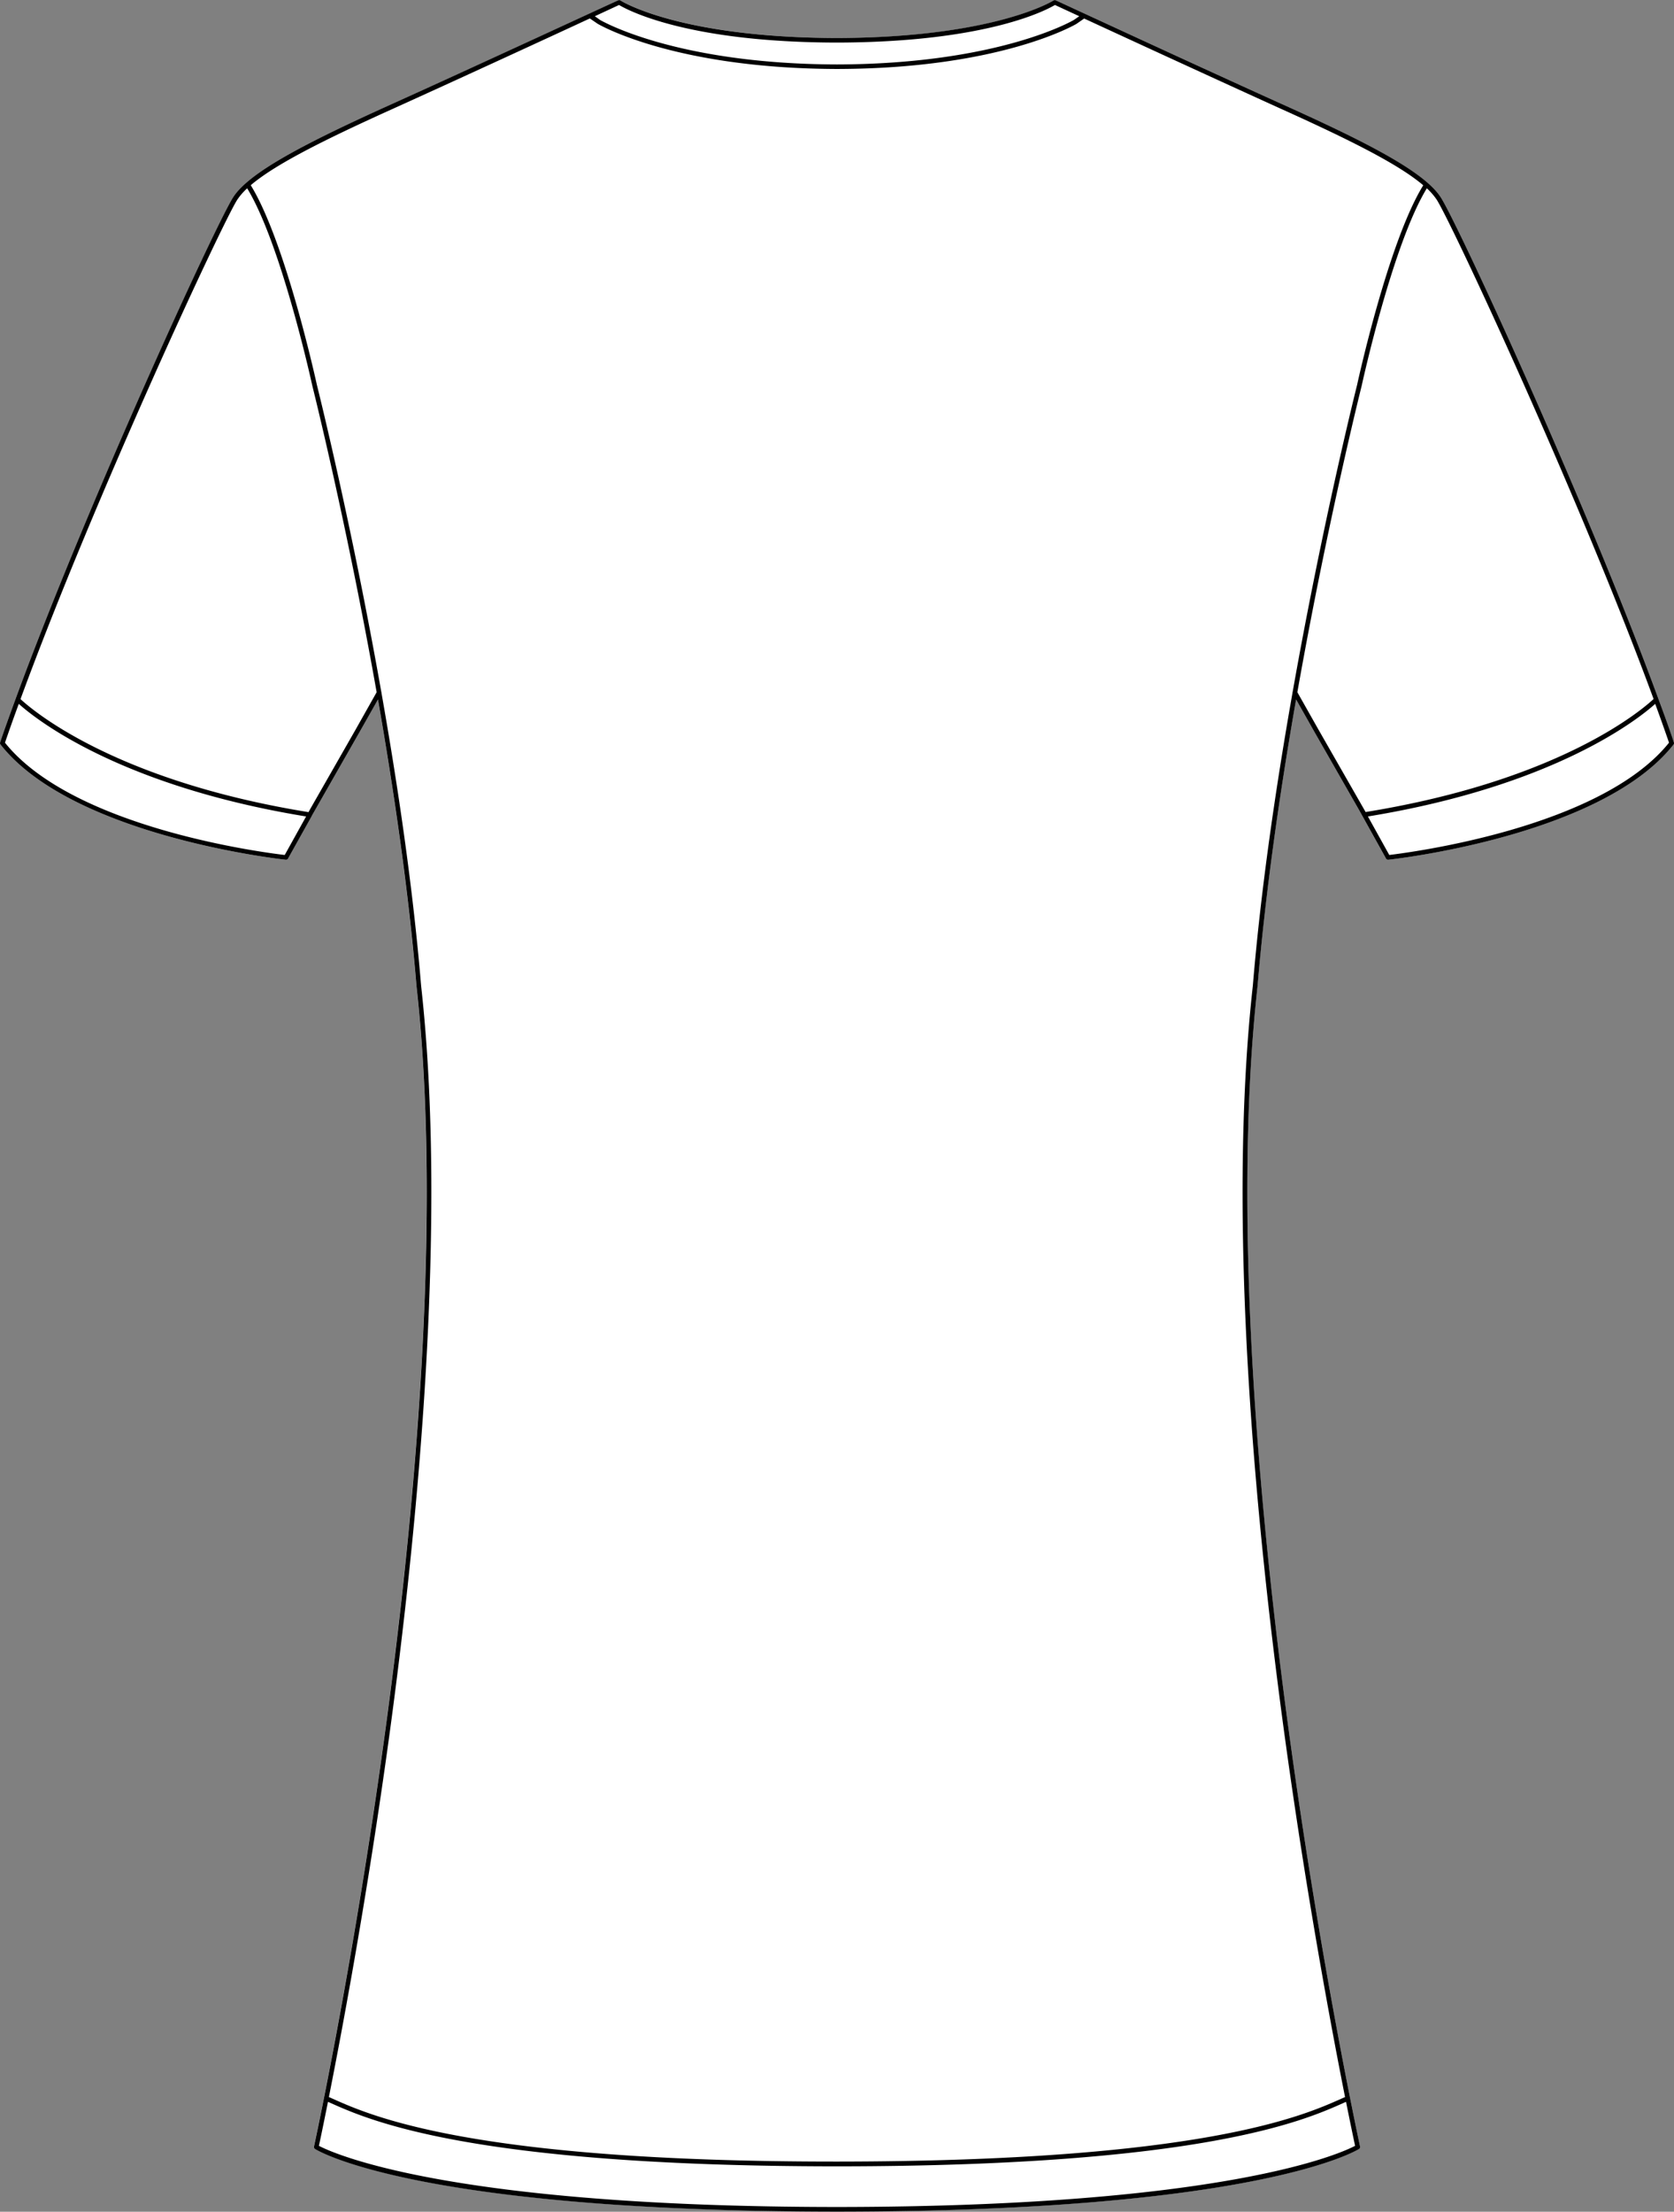
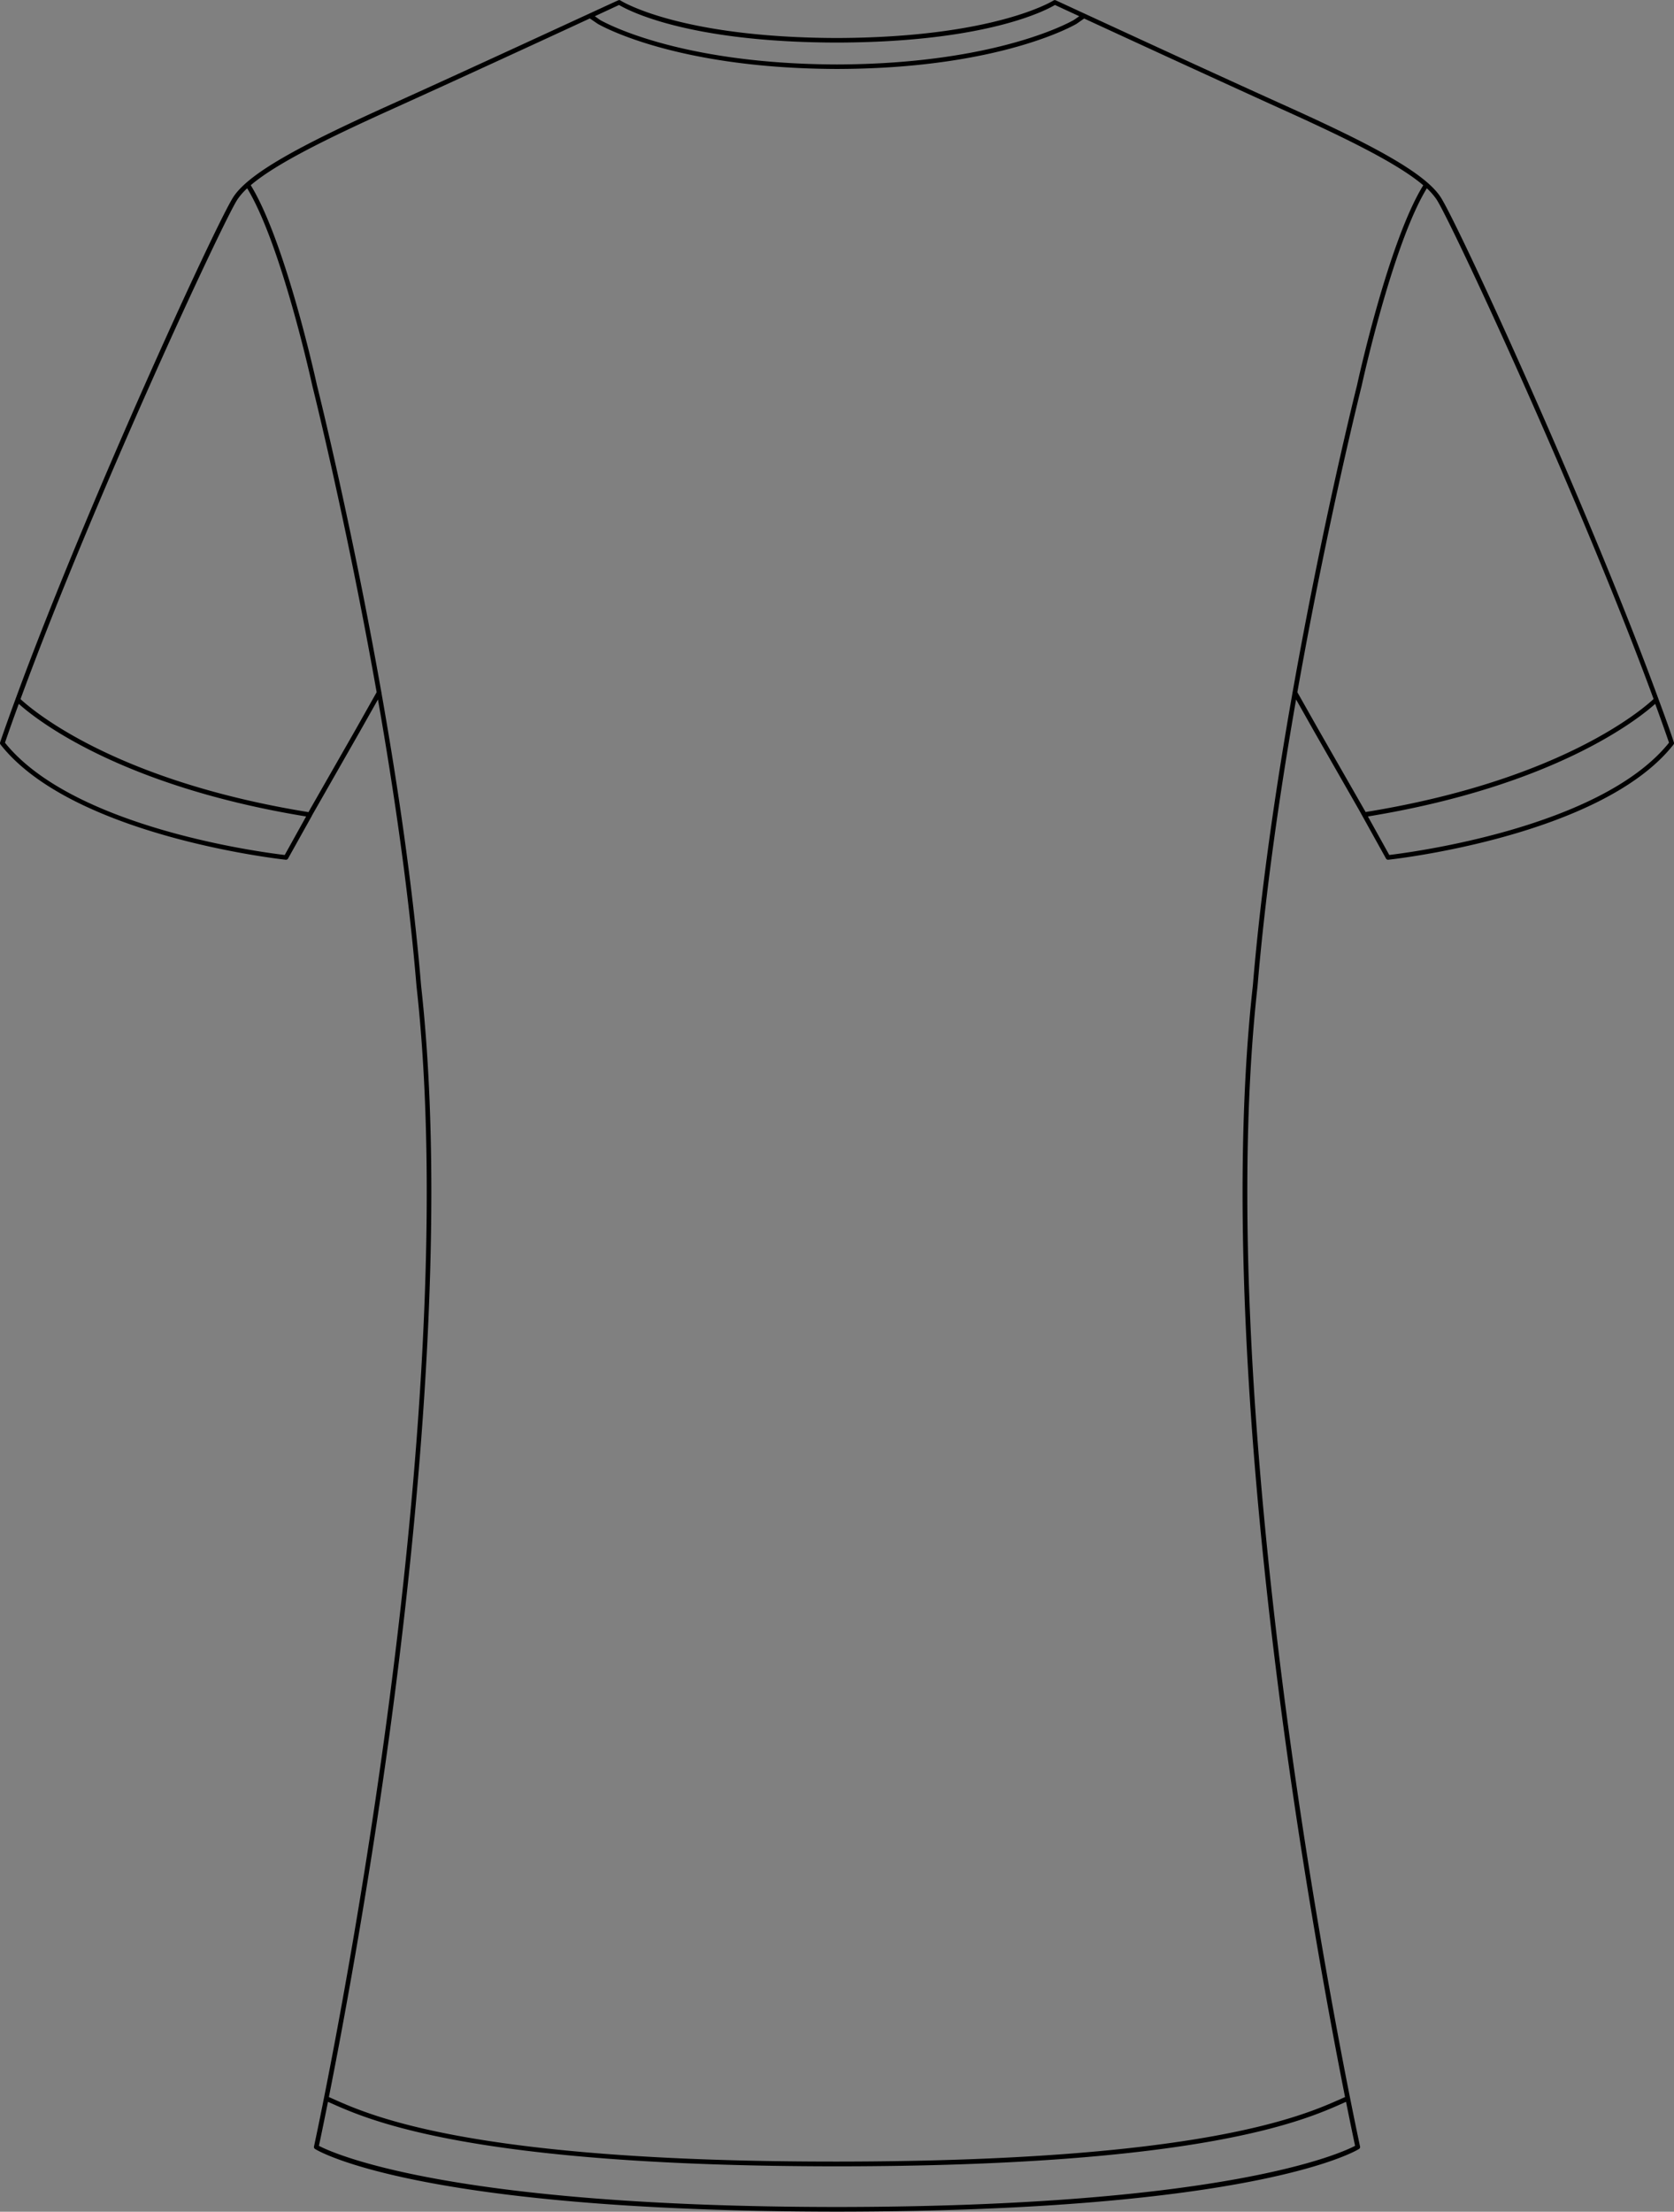
<svg xmlns="http://www.w3.org/2000/svg" viewBox="0 0 632.5 835.55">
  <rect x="0" y="0" width="632.5" height="835.55" fill="#808080" stroke="none" />
  <defs>
    <style>.cls-1{fill:#fff;}</style>
  </defs>
  <g id="Layer_2" data-name="Layer 2">
    <g id="Layer_1-2" data-name="Layer 1">
-       <path class="cls-1" d="M632.31,281.26c-27.41,34.84-107,43.45-107.79,43.53h-.09a.88.88,0,0,1-.77-.46L513.5,306l-17-29.73-6.81-12.06c-6,34.39-11.59,72.37-14.56,108.3h0c-9.93,89.24,1.13,203.67,12.16,283.94,11.94,87,26.43,153.76,26.57,154.42a.88.88,0,0,1-.4.94c-1.55,1-39.8,23.5-196.34,23.67h-1.76c-156.54-.17-194.79-22.7-196.34-23.67a.88.88,0,0,1-.4-.94c.14-.66,14.63-67.41,26.57-154.42,11-80.27,22.09-194.7,12.16-283.94h0c-3-35.93-8.54-73.91-14.56-108.3L136,276.31l-18.17,31.84,0,.06-9,16.13a.88.88,0,0,1-.77.46H108c-.8-.08-80.38-8.69-107.79-43.53a.89.89,0,0,1-.14-.83C1.54,276,3.51,270.5,5.9,264c26.89-73.38,76-180,82.33-189.61s27.54-20.49,59.78-35c30.64-13.82,85-39,85.58-39.26a.86.86,0,0,1,.85.06c.22.14,22.29,14,81.81,14.18,59.52-.14,81.59-14,81.81-14.18a.86.86,0,0,1,.85-.06c.55.25,54.94,25.44,85.58,39.26,32.24,14.55,53.49,25.49,59.78,35S599.71,190.61,626.6,264c2.39,6.5,4.36,12,5.85,16.43A.89.89,0,0,1,632.31,281.26Z" />
      <path d="M632.45,280.43C631,276,629,270.5,626.6,264c-26.89-73.39-76-180.06-82.33-189.62s-27.54-20.49-59.78-35c-30.64-13.82-85-39-85.58-39.26a.86.86,0,0,0-.85.06c-.22.14-22.29,14-81.81,14.18-59.52-.14-81.59-14-81.81-14.18a.86.86,0,0,0-.85-.06C233,.33,178.65,25.52,148,39.34c-32.24,14.55-53.49,25.49-59.78,35S32.79,190.61,5.9,264c-2.39,6.51-4.36,12-5.85,16.44a.89.89,0,0,0,.14.83c27.41,34.84,107,43.45,107.79,43.53h.09a.88.88,0,0,0,.77-.46l9-16.13,0-.06L136,276.31l6.81-12.06c6,34.39,11.59,72.37,14.56,108.3h0c9.93,89.24-1.13,203.67-12.16,283.94-11.94,87-26.43,153.76-26.57,154.42a.88.88,0,0,0,.4.94c1.55,1,39.8,23.5,196.34,23.67h1.76c156.54-.17,194.79-22.7,196.34-23.67a.88.88,0,0,0,.4-.94c-.14-.66-14.63-67.41-26.57-154.42-11-80.27-22.09-194.7-12.16-283.94h0c3-35.93,8.54-73.91,14.56-108.3l6.81,12.06,17,29.73,10.16,18.3a.88.88,0,0,0,.77.46h.09c.8-.08,80.38-8.69,107.79-43.53A.89.89,0,0,0,632.45,280.43ZM233.9,1.88c3.35,2,25.76,14,81.43,14.2l.06,0h1.72l.06,0c55.67-.25,78.08-12.2,81.43-14.2l9.18,4.25-2,1.39c-.27.16-28.24,16.67-89.54,16.83C255,24.19,227,7.68,226.75,7.55l-2-1.42ZM107.58,323c-7.24-.84-79.71-10-105.7-42.42,1.37-4,3.12-9,5.22-14.67,5.8,5.24,37.31,30.89,108.56,42.54Zm26.87-47.53-17,29.75-.89,1.59c-74.13-12-105-39.16-108.81-42.7C35.84,187.56,84.41,83.39,89.71,75.36a24.3,24.3,0,0,1,3.68-4.22c13,21.33,24.51,74.11,24.64,74.68.19.79,12.95,51.68,24.28,115.69ZM512,810.66c-5.15,2.72-48.71,23-195.75,23.11-146.82-.08-190.58-20.39-195.75-23.11.4-1.85,1.62-7.63,3.42-16.62l1.09.48c14.58,6.51,53.21,23.75,190.36,23.89h1.76c137.15-.14,175.78-17.38,190.36-23.89l1.09-.48C510.38,803,511.61,808.81,512,810.66ZM488.43,261.31a.66.66,0,0,0-.06.34c-6.19,35-11.95,73.94-15,110.72-9.95,89.43,1.12,204,12.16,284.4,8.18,59.54,17.54,109.59,22.69,135.51l-.13,0-1.34.6c-14.51,6.48-53,23.66-190.51,23.73s-176-17.25-190.51-23.73l-1.34-.6-.13,0c5.15-25.92,14.51-76,22.69-135.51,11-80.38,22.11-195,12.16-284.4-1.52-18.39-3.72-37.31-6.31-56s-5.59-37.19-8.68-54.7a.66.66,0,0,0-.06-.34c-11.34-64.13-24.13-115.13-24.32-115.89-.12-.55-11.77-54-25-75.47,9.39-8,28.11-17.31,54-29,22-9.95,56.38-25.77,74.12-34l2.93,2c.28.17,28.32,16.76,89.53,17.08h1.86C378.39,25.79,406.43,9.2,406.76,9l2.88-2c17.74,8.2,52.08,24,74.12,34,25.9,11.68,44.62,21,54,29-13.25,21.42-24.9,74.92-25,75.44C512.56,146.17,499.78,197.18,488.43,261.31Zm9.62,14.12-7.86-13.92c11.33-64,24.09-114.92,24.29-115.72.12-.54,11.61-53.32,24.63-74.65a24.3,24.3,0,0,1,3.68,4.22c5.3,8,53.87,112.2,82,188.71-3.76,3.54-34.68,30.7-108.81,42.7ZM524.92,323l-8.07-14.55c71.24-11.65,102.75-37.31,108.55-42.54,2.1,5.72,3.85,10.66,5.22,14.67C604.64,312.93,532.16,322.12,524.92,323Z" />
    </g>
  </g>
</svg>